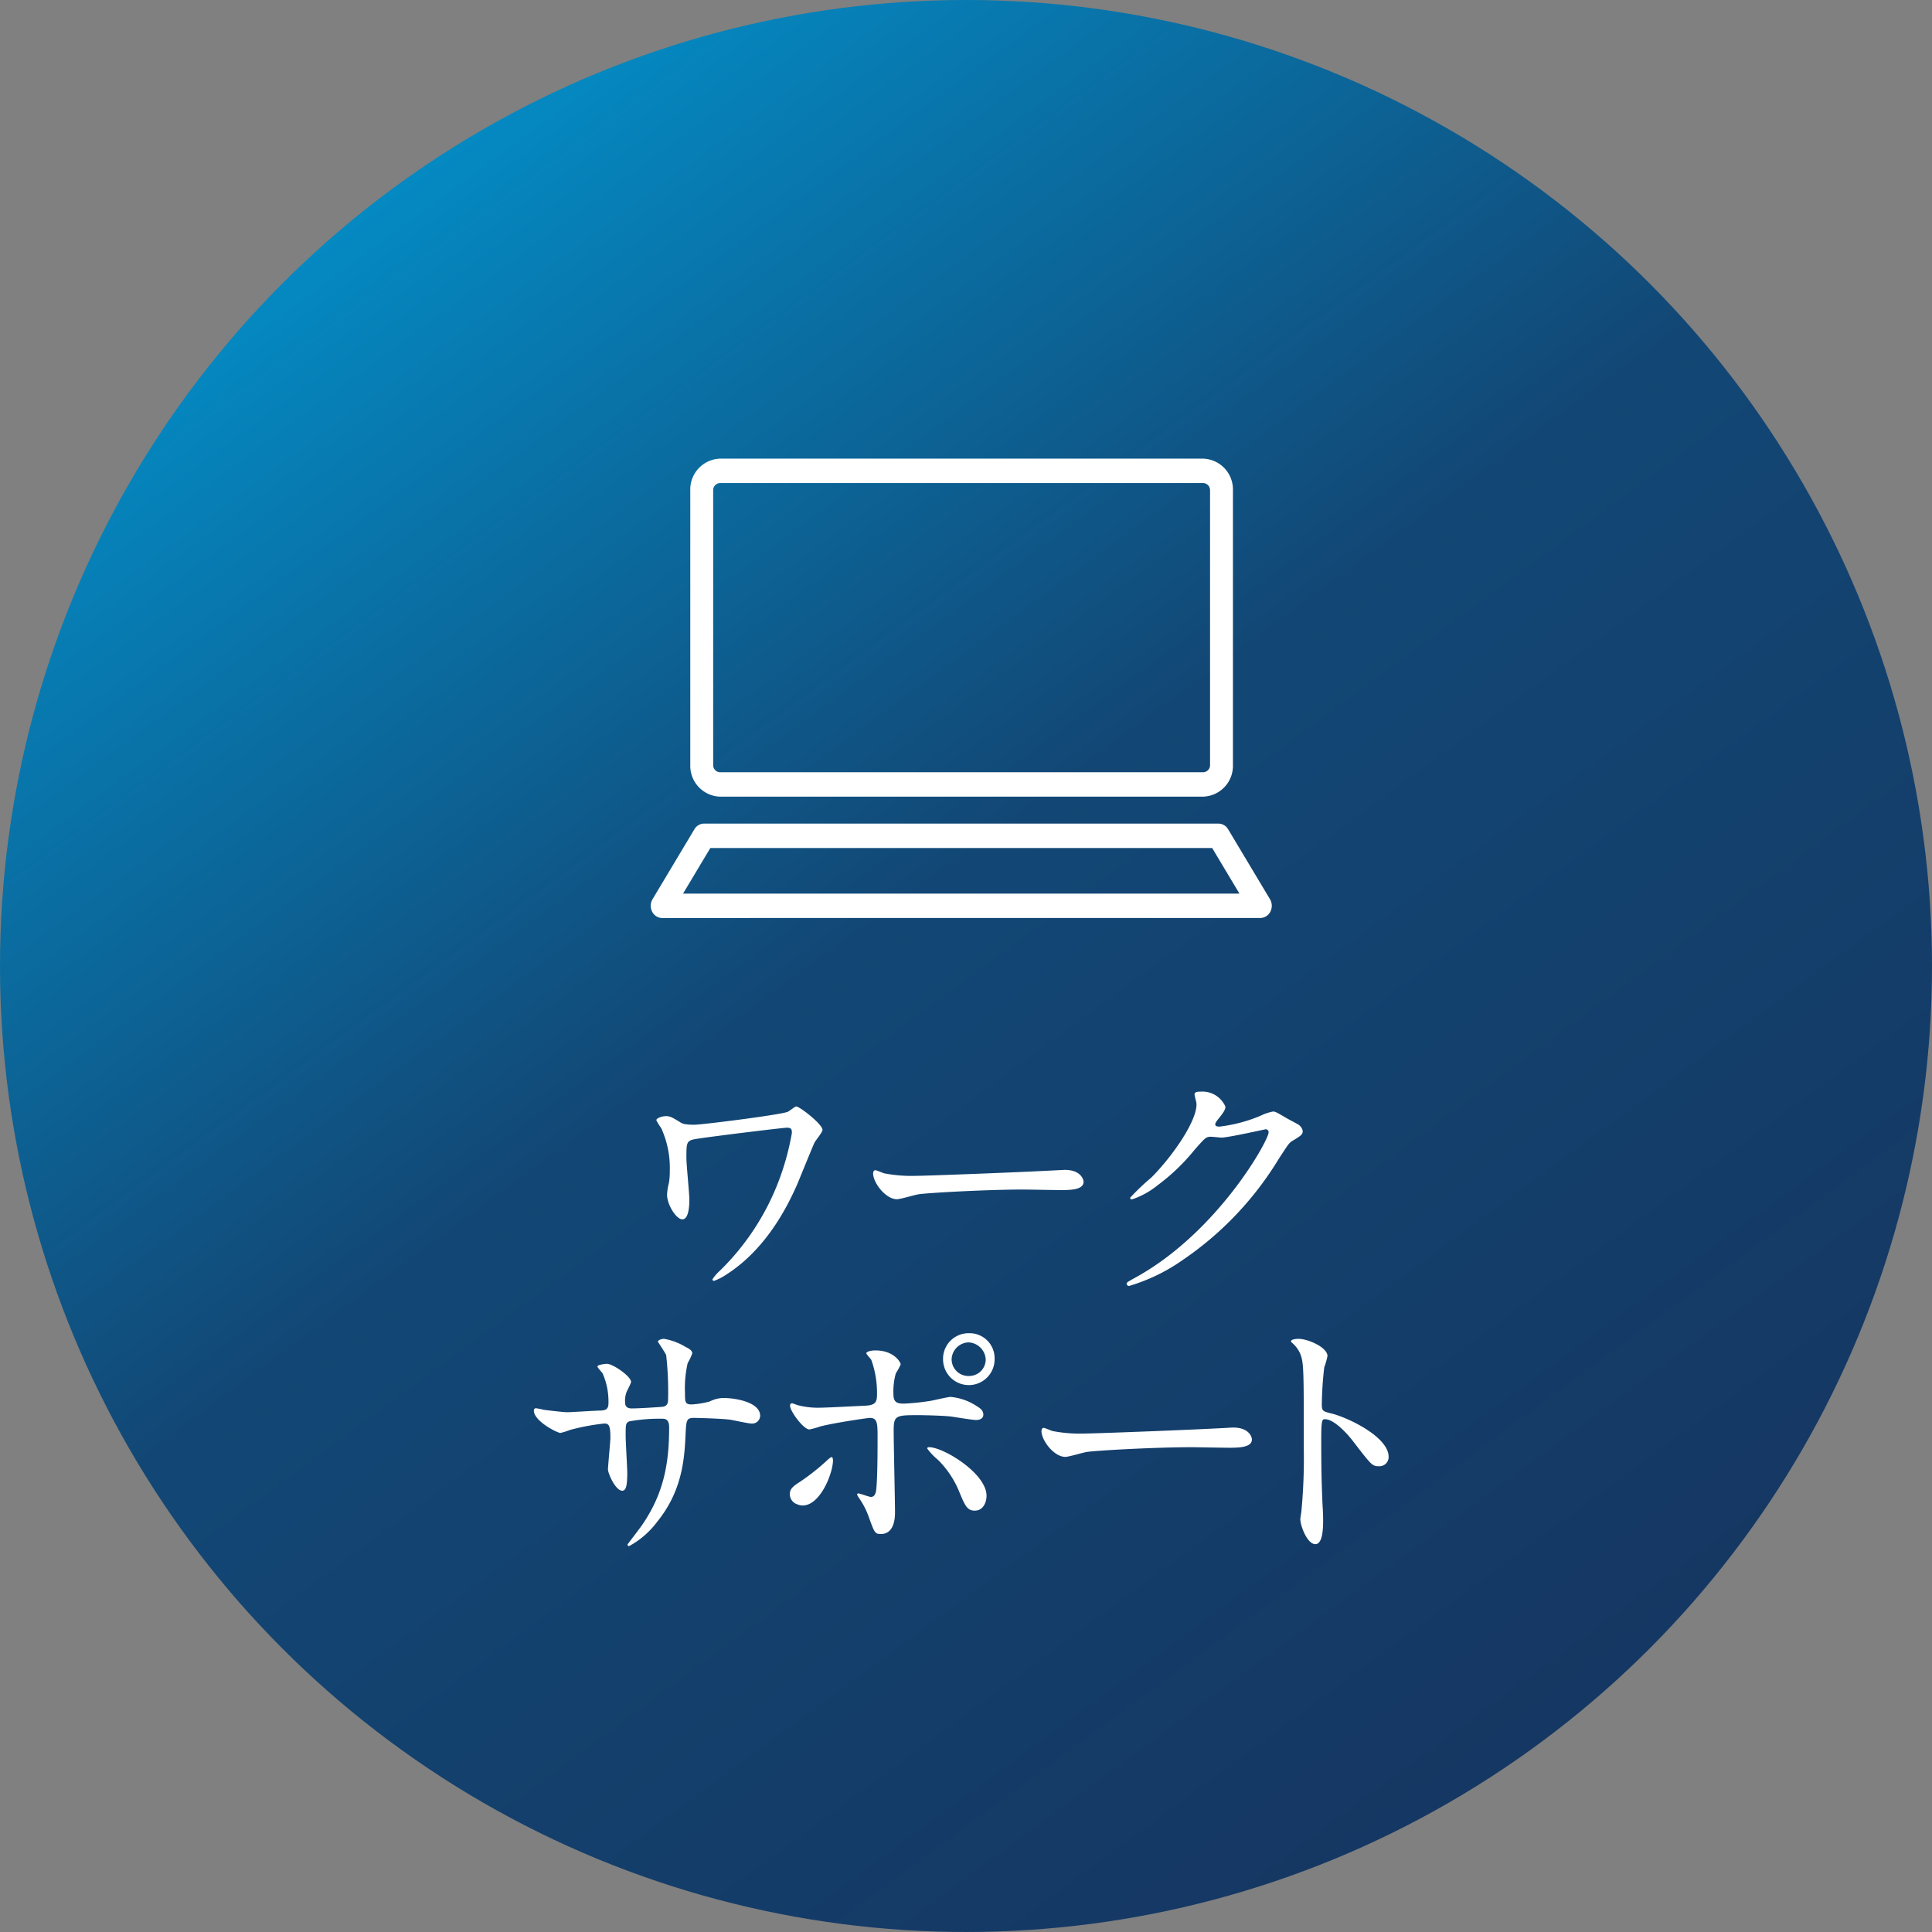
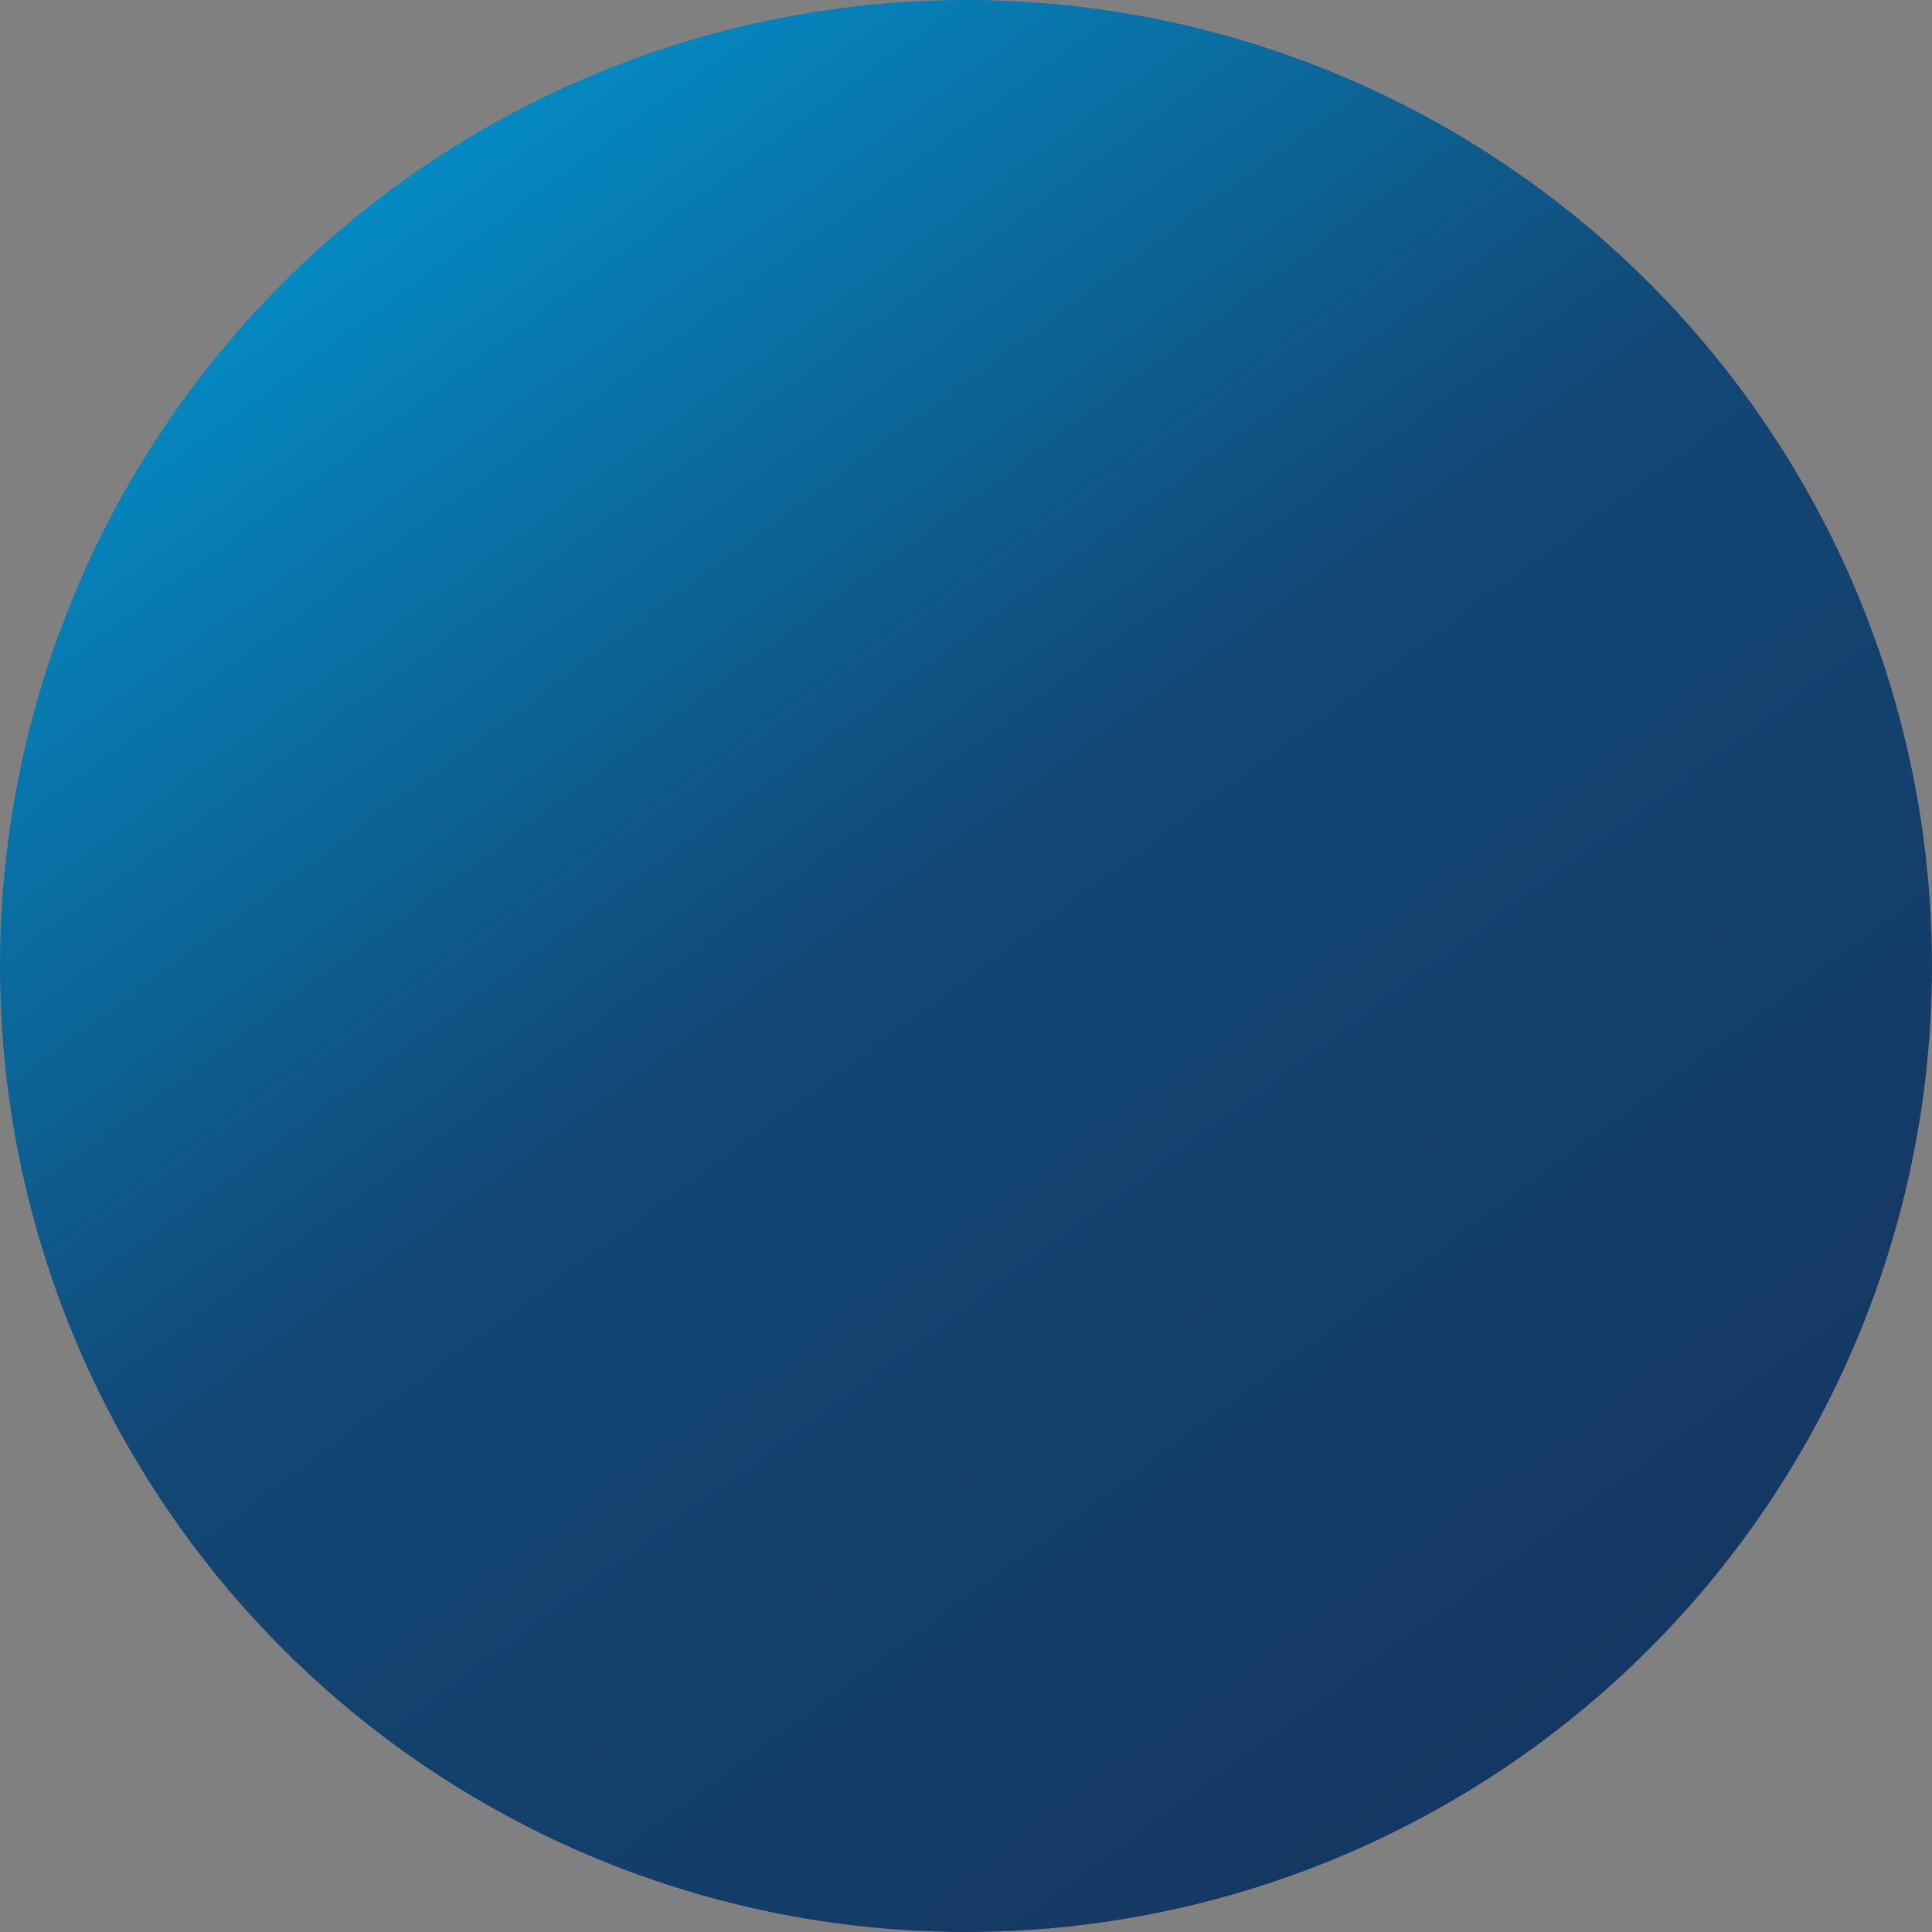
<svg xmlns="http://www.w3.org/2000/svg" width="228.162" height="228.162" viewBox="0 0 228.162 228.162">
  <rect x="0" y="0" width="228.162" height="228.162" fill="#808080" stroke="none" />
  <defs>
    <linearGradient id="a" x1=".891" y1=".953" x2=".237" y2=".063" gradientUnits="objectBoundingBox">
      <stop offset="0" stop-color="#16345f" />
      <stop offset=".581" stop-color="#124775" />
      <stop offset="1" stop-color="#048bc4" />
    </linearGradient>
  </defs>
  <circle cx="114.081" cy="114.081" r="114.081" fill="url(#a)" transform="translate(0 -.001)" />
-   <path d="M78.2 108.414a1.341 1.341 0 01-1.185-.75 1.524 1.524 0 01.046-1.468l4.946-8.265a1.333 1.333 0 011.141-.667h60.747a1.333 1.333 0 011.139.665l4.946 8.264a1.523 1.523 0 01.046 1.468 1.341 1.341 0 01-1.185.749zm2.465-2.882h65.709l-3.221-5.383H83.887zm4.368-11.45a3.64 3.64 0 01-3.514-3.747V57.911a3.64 3.64 0 013.515-3.747h57.057a3.64 3.64 0 013.514 3.747v32.424a3.64 3.64 0 01-3.514 3.747zm-.81-36.171v32.424a.839.839 0 00.811.865h57.057a.839.839 0 00.811-.865V57.911a.839.839 0 00-.811-.865H85.034a.839.839 0 00-.811.865zm8.724 75.266c-.446 0-8.5.984-10.555 1.3-1.331.191-1.331.35-1.331 2.287 0 .759.349 4.188.349 4.886 0 .412 0 2.35-.824 2.35-.731 0-1.808-1.747-1.808-2.889a6.555 6.555 0 01.222-1.428 8.427 8.427 0 00.1-1.428 11.265 11.265 0 00-1.022-5.047 5.758 5.758 0 01-.568-.92c0-.224.634-.476 1.141-.476.475 0 .7.125 1.648.7.221.155.477.315 1.679.315.95 0 10.206-1.175 11.032-1.522.192-.065.857-.637 1.016-.637.412 0 3.107 2.1 3.107 2.762 0 .284-.826 1.269-.951 1.523-.349.761-1.776 4.317-2.093 5.047-1.079 2.411-3.553 7.492-8.339 10.538a6.684 6.684 0 01-1.426.73.183.183 0 01-.19-.19 5.775 5.775 0 01.951-1.079 29.46 29.46 0 006.846-10.443 30.9 30.9 0 001.586-5.747c0-.347 0-.633-.57-.633m32.098 5.015c.19 0 .537-.032.7-.032 1.933 0 2.22 1.174 2.22 1.4 0 .89-1.3.986-2.632.986-.731 0-3.9-.065-4.535-.065-4.373 0-11.632.414-12.393.573-.38.063-2.093.571-2.471.571-1.364 0-2.822-1.969-2.822-3.048 0-.188.1-.381.253-.381s.917.346 1.077.376a17.159 17.159 0 003.866.288c1.046 0 12.108-.412 16.738-.668m16.028-8.954c0-.317.444-.317.7-.317a2.963 2.963 0 012.947 1.777c0 .383-.317.8-.953 1.588-.158.22-.251.349-.251.508 0 .254.38.254.507.254a17.893 17.893 0 004.818-1.271 5.98 5.98 0 011.491-.508c.283 0 .442.1 1.743.859.188.1 1.014.539 1.172.635a1.146 1.146 0 01.6.793c0 .444-.22.571-1.265 1.206-.349.222-.477.412-1.584 2.126a38.75 38.75 0 01-11.353 11.934 21.723 21.723 0 01-6.307 3.048.286.286 0 01-.287-.286c0-.127.1-.19 1.079-.732 9.668-5.33 15.69-16.156 15.69-17.139a.343.343 0 00-.349-.349c-.063 0-4.438.984-5.2.984-.19 0-1.046-.1-1.236-.1-.6 0-.665.065-2 1.586a23.785 23.785 0 01-4.309 4.127 9.679 9.679 0 01-3.044 1.684c-.16 0-.222-.1-.222-.19a26.879 26.879 0 012.5-2.382c2.568-2.57 5.579-6.95 5.325-8.856-.03-.159-.22-.857-.22-.984m-76.847 37.26c.477.064 2.315.284 2.727.284.634 0 3.392-.192 3.963-.192.6-.032.949-.127.949-.888a8.247 8.247 0 00-.7-3.524c-.1-.125-.6-.666-.6-.793 0-.22.953-.317 1.111-.317.729 0 2.854 1.493 2.854 2.128 0 .22-.541 1.142-.572 1.333a2.883 2.883 0 00-.125 1.142c0 .476.315.666.758.666.824 0 2.822-.127 3.614-.19.7-.063.7-.6.7-.92a37.861 37.861 0 00-.224-5.174c-.093-.285-.978-1.552-.978-1.616 0-.129.349-.319.731-.319a7.26 7.26 0 012.533.954c.317.159.794.379.794.761a6.449 6.449 0 01-.539 1.142 13.044 13.044 0 00-.319 3.556c0 1.015 0 1.333.762 1.333a9.868 9.868 0 002.155-.349 3.766 3.766 0 011.583-.413c1.584 0 4.374.539 4.374 2.1a.936.936 0 01-1.014.918c-.382 0-2.093-.381-2.444-.442-1.075-.159-4.246-.224-4.309-.224-.951 0-.951.224-1.048 2.064-.125 3.014-.473 6.665-3.357 10.22a10.2 10.2 0 01-3.3 2.856.183.183 0 01-.19-.188c0-.032 1.586-2.064 1.84-2.477 2.5-3.714 3.075-7.27 3.075-11.363 0-1.017-.509-1.017-.953-1.017a20.245 20.245 0 00-3.772.317c-.41.224-.41.349-.41 1.715 0 .7.19 3.778.19 4.38 0 1.523-.16 2.094-.6 2.094-.76 0-1.679-2-1.679-2.538 0-.317.287-3.365.287-3.682 0-1.525-.192-1.715-.731-1.715a25.853 25.853 0 00-4.059.762 7.641 7.641 0 01-1.111.349c-.378 0-3.137-1.4-3.137-2.635a.259.259 0 01.222-.286 8.309 8.309 0 01.951.19m29.052 9.997c0-.6.283-.92 1.2-1.491a27.151 27.151 0 003.105-2.443c.158-.159.507-.476.636-.476s.158.284.158.381c0 1.491-1.489 5.33-3.582 5.33a1.6 1.6 0 01-.6-.125 1.282 1.282 0 01-.917-1.176m12.424 2.1c0 .476 0 2.572-1.679 2.572-.7 0-.76-.192-1.426-2.033a9.015 9.015 0 00-1.172-2.253c-.129-.224-.192-.288-.192-.383a.115.115 0 01.127-.125c.224 0 1.267.412 1.491.412.412 0 .57-.351.634-.859.158-1.491.158-4.664.158-6.379 0-1.523-.063-2.094-.919-2.094-.192 0-3.994.539-5.864 1.013a9.229 9.229 0 01-1.267.351c-.7 0-2.283-2.159-2.283-2.794 0-.159.032-.286.222-.286.127 0 .188.032.6.19a9.349 9.349 0 002.82.317c.731 0 4.155-.188 5.105-.222 1.2-.061 1.521-.286 1.521-1.333a11.634 11.634 0 00-.665-4.063c-.063-.159-.6-.666-.6-.825 0-.1.351-.317 1.079-.317 2.186 0 2.978 1.4 2.978 1.65a6.769 6.769 0 01-.568 1.047 7.893 7.893 0 00-.287 2.445c0 .984.412 1.142 1.236 1.142a28.079 28.079 0 003.073-.316c.412-.061 2.093-.476 2.442-.476a6.636 6.636 0 013.073 1.076c.35.22.794.476.794 1.013 0 .6-.7.637-.826.637-.475 0-2.535-.349-2.978-.412-1.206-.129-3.521-.161-3.772-.161-2.727 0-3.012 0-3.012 1.81 0 1.523.158 8.283.158 9.649m7.636-2.284a11.273 11.273 0 00-2.565-3.9 7.323 7.323 0 01-1.269-1.335c0-.159.158-.159.222-.159 1.679 0 6.785 3.08 6.785 5.745 0 .73-.38 1.779-1.428 1.747-.887 0-1.17-.73-1.745-2.1m4.125-15.836a3.044 3.044 0 11-6.087.032 3.012 3.012 0 013.074-3.046 2.949 2.949 0 013.012 3.014m-5.074.1a1.977 1.977 0 002.061 1.937 1.954 1.954 0 001.964-1.937 2.125 2.125 0 00-2.026-2.031 2.065 2.065 0 00-2 2.031m32.545 8.058c.19 0 .539-.032.7-.032 1.933 0 2.218 1.174 2.218 1.4 0 .89-1.3.986-2.632.986-.729 0-3.9-.065-4.535-.065-4.373 0-11.632.414-12.391.573-.382.063-2.093.571-2.471.571-1.366 0-2.824-1.969-2.824-3.048 0-.188.1-.381.255-.381s.919.351 1.077.381a17.185 17.185 0 003.866.288c1.048 0 12.11-.412 16.738-.668m8.418-10.513c1.141 0 3.424 1.017 3.424 2.031a9.068 9.068 0 01-.382 1.333 41.266 41.266 0 00-.287 4.413c0 .7.125.793 1.044 1.015 1.933.444 6.846 2.76 6.846 5.142a1.085 1.085 0 01-1.141 1.11c-.794 0-.885-.127-3.01-2.887-.889-1.176-2.378-2.667-3.361-2.667-.317 0-.446 0-.446 2.35 0 3.363.034 5.047.158 7.9.034.349.065 1.142.065 1.618 0 .8 0 2.889-.919 2.889-.953 0-1.776-2.158-1.776-2.982 0-.129.129-.8.129-.922a66.337 66.337 0 00.283-7.363c0-9.078 0-10.094-.38-11.111a3.486 3.486 0 00-1.073-1.457l-.063-.124c.032-.288.855-.288.889-.288" fill="#fff" />
</svg>